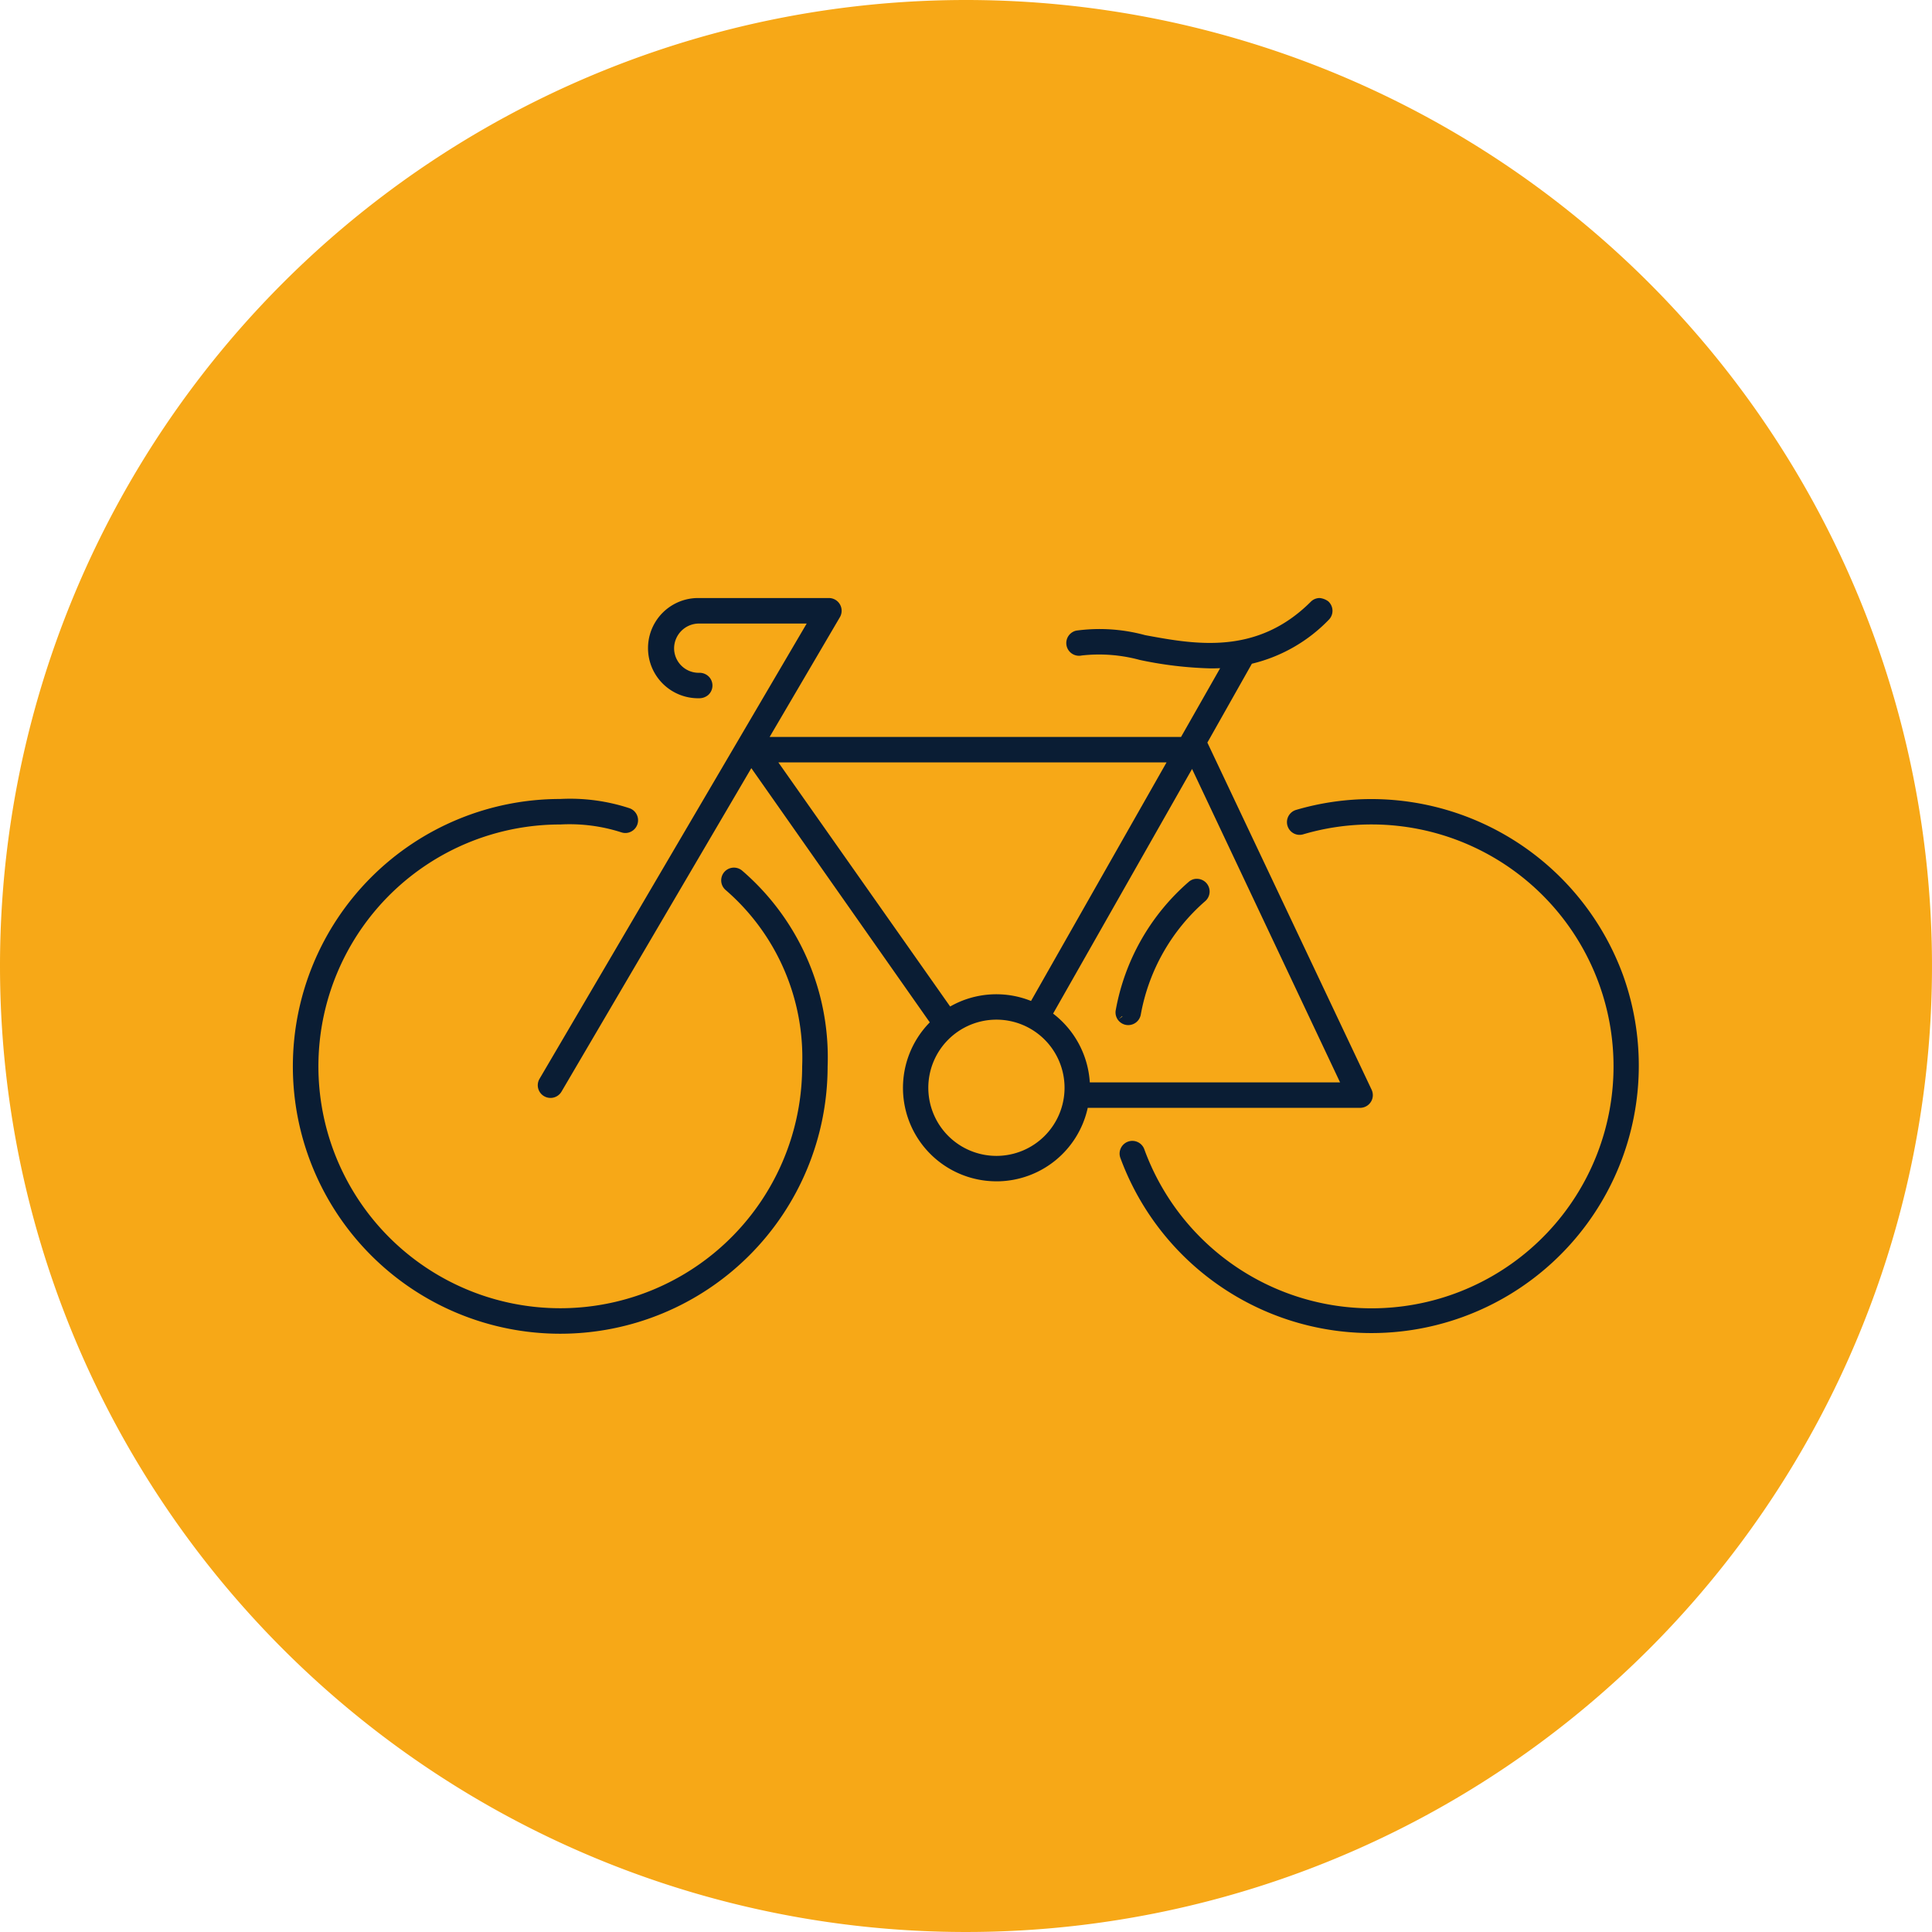
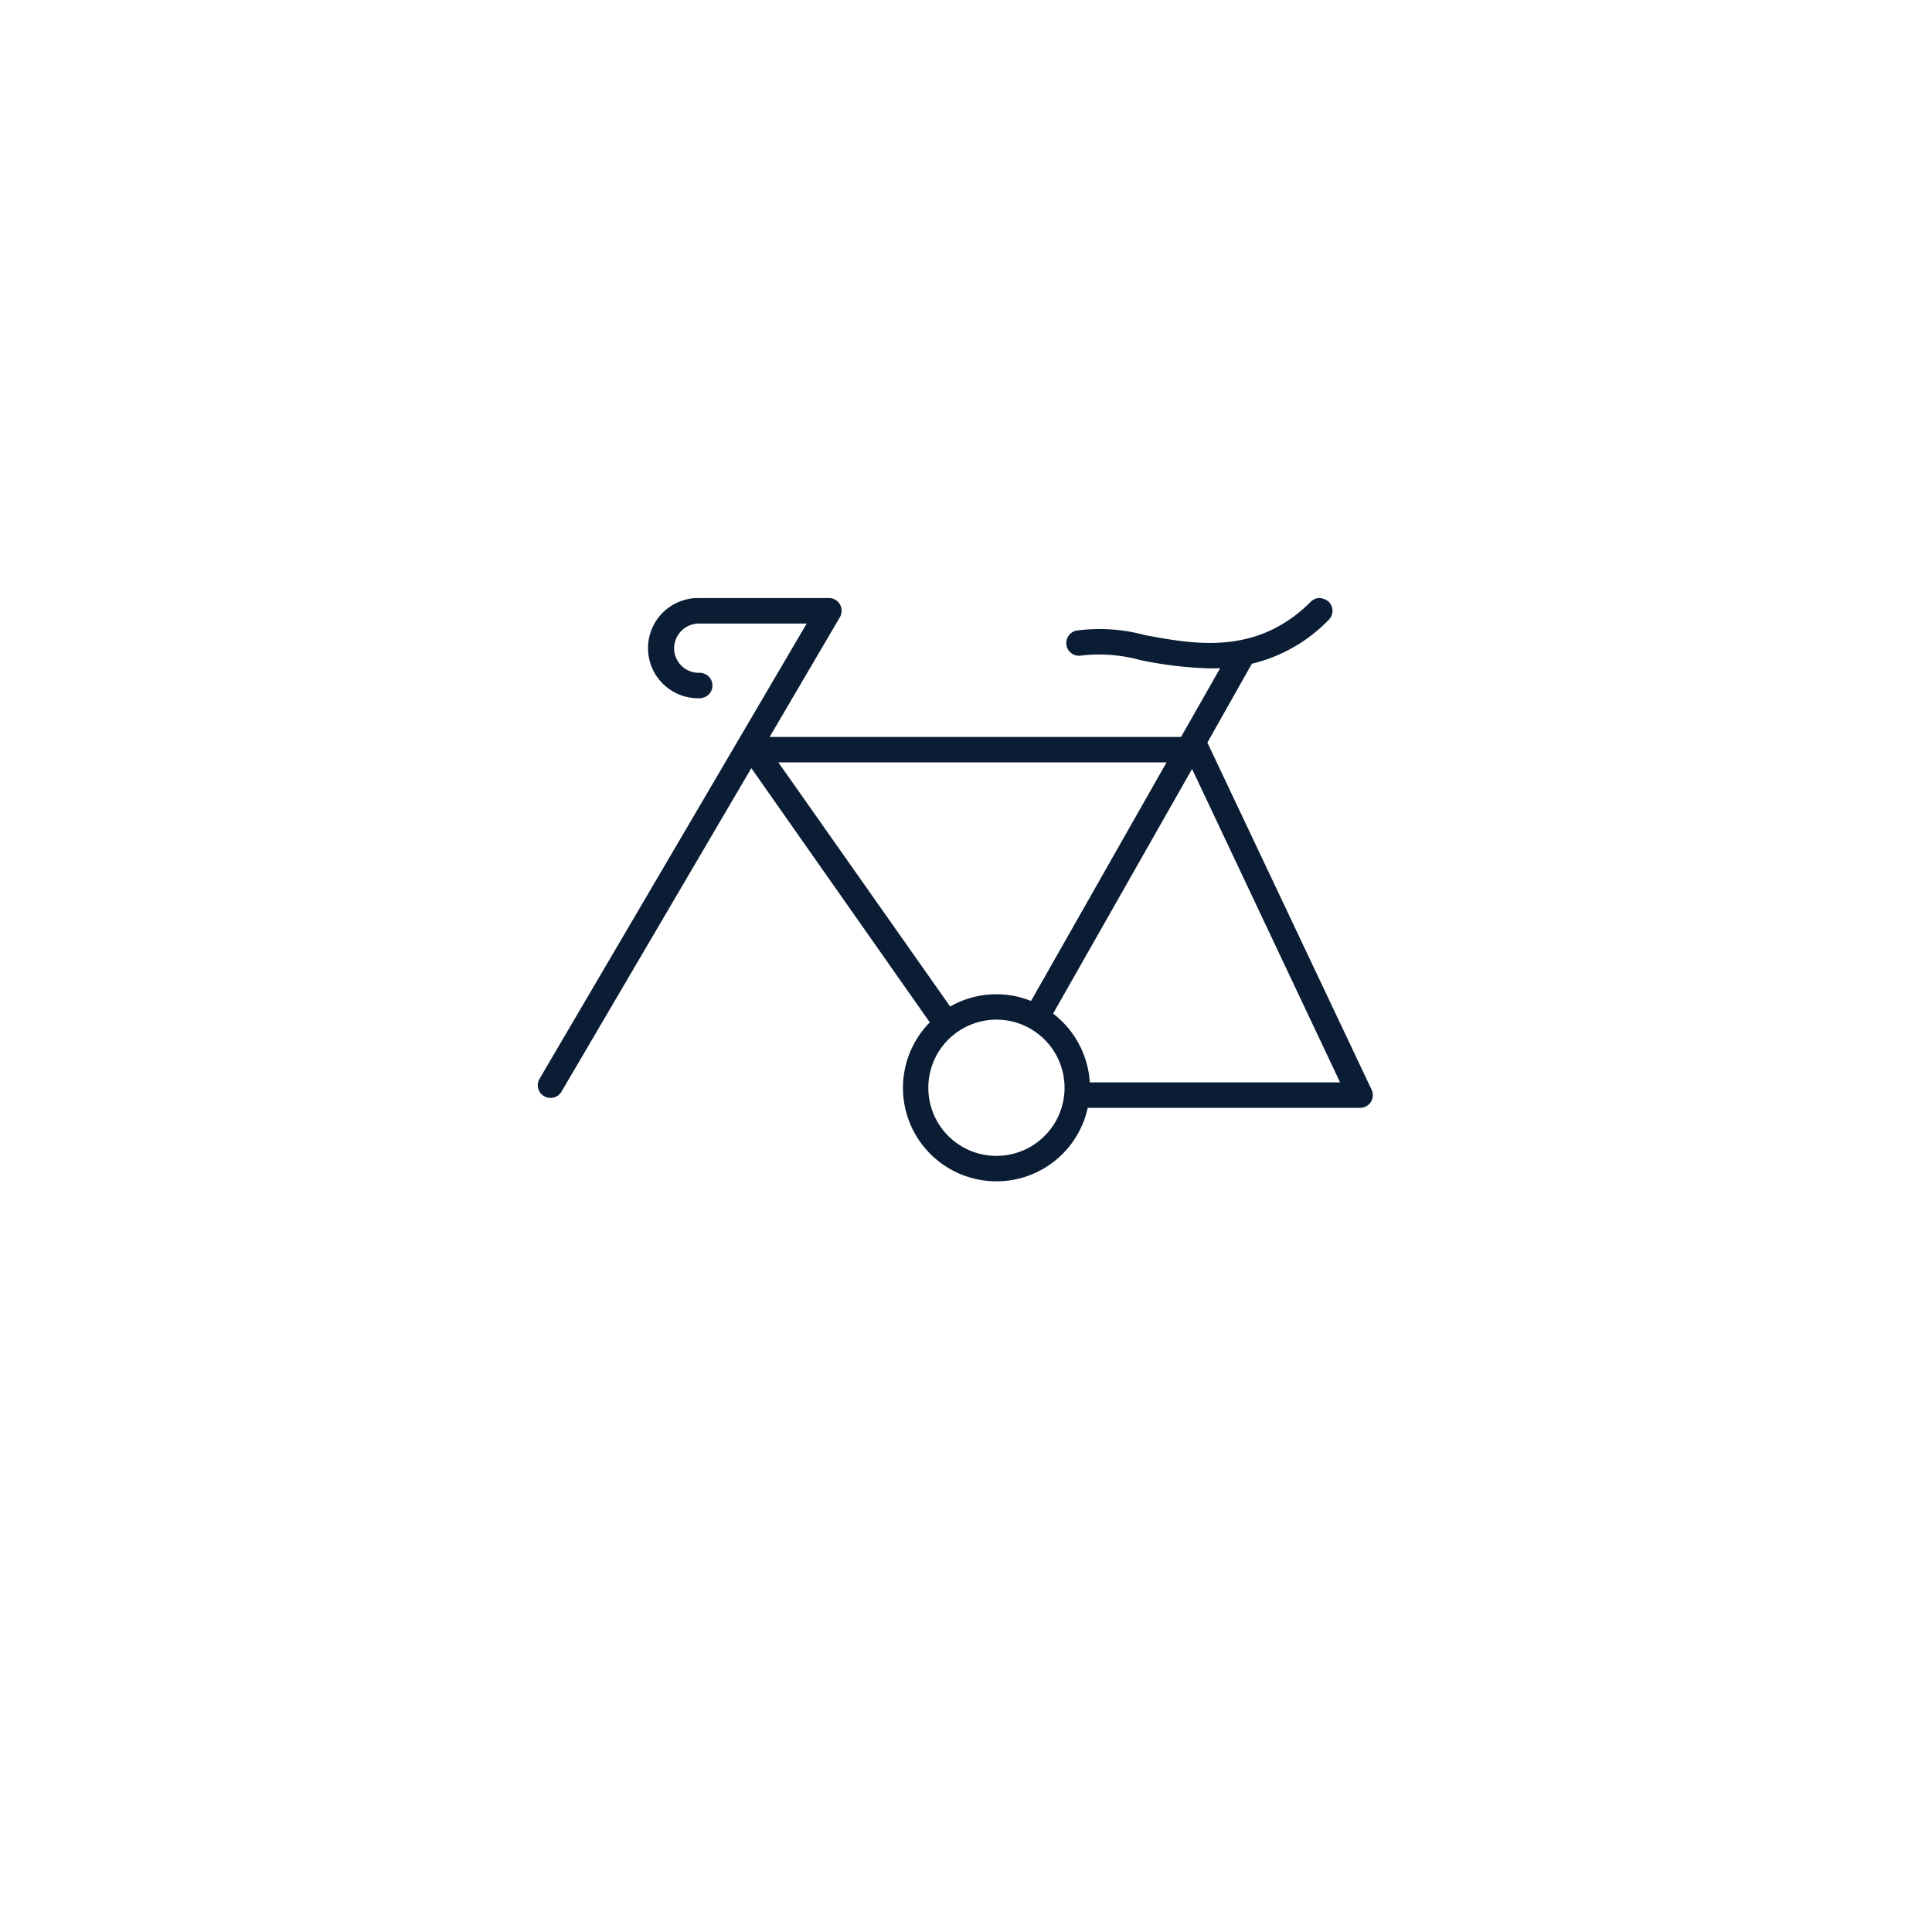
<svg xmlns="http://www.w3.org/2000/svg" width="130.468" height="130.468" viewBox="0 0 130.468 130.468">
  <g transform="translate(-434.266 -2143.497)">
-     <path d="M65.234,0A65.234,65.234,0,1,1,0,65.234,65.234,65.234,0,0,1,65.234,0" transform="translate(434.266 2143.497)" fill="#f7a817" />
-     <path d="M50.124,58.8A.859.859,0,0,0,49,60.1a14.961,14.961,0,0,1,5.17,11.917A16.334,16.334,0,1,1,37.853,55.677a11.414,11.414,0,0,1,4.116.534.844.844,0,0,0,.655-.056.859.859,0,0,0-.132-1.581,12.833,12.833,0,0,0-4.66-.619A18.056,18.056,0,1,0,55.889,72.032,16.639,16.639,0,0,0,50.124,58.8" transform="translate(434.266 2143.497)" fill="#0a1d34" />
-     <path d="M109.6,65.844a18.116,18.116,0,0,0-16.97-11.883h-.01a18.068,18.068,0,0,0-5.095.732.861.861,0,0,0-.167,1.582.838.838,0,0,0,.646.067,16.338,16.338,0,1,1-10.73,21.266.859.859,0,0,0-1.586-.067.847.847,0,0,0-.028.655A18.059,18.059,0,0,0,109.6,65.844" transform="translate(434.266 2143.497)" fill="#0a1d34" />
-     <path d="M75.346,68.213a.849.849,0,0,0,.139.643.861.861,0,0,0,.56.357.871.871,0,0,0,.143.012.862.862,0,0,0,.849-.709,13.287,13.287,0,0,1,4.356-7.666.858.858,0,0,0-.494-1.5.817.817,0,0,0-.63.207,14.991,14.991,0,0,0-4.923,8.661m.433.4c.006.01.008.023.015.033l-.279.194Z" transform="translate(434.266 2143.497)" fill="#0a1d34" />
    <path d="M92.454,74.561a.848.848,0,0,0,.253-.6.866.866,0,0,0-.082-.373L81.534,50.147l3.005-5.326.025-.006a10.667,10.667,0,0,0,5.169-2.962.857.857,0,0,0-.044-1.251,1.182,1.182,0,0,0-.567-.217.848.848,0,0,0-.605.251c-3.659,3.654-7.845,2.873-11.185,2.256a11.694,11.694,0,0,0-4.646-.307.859.859,0,1,0,.36,1.68,10.491,10.491,0,0,1,3.92.3,25.952,25.952,0,0,0,4.752.57c.1,0,.195,0,.279,0l.4-.012-2.641,4.643H51.973l4.745-8.087a.86.86,0,0,0-.741-1.294h-8.8a3.384,3.384,0,0,0-.064,6.768h.1a.942.942,0,0,0,.618-.224.859.859,0,0,0,.055-1.216.888.888,0,0,0-.664-.279,1.662,1.662,0,0,1-1.7-1.626,1.683,1.683,0,0,1,1.709-1.7h7.245L36.437,72.848a.855.855,0,0,0,.308,1.179.861.861,0,0,0,1.172-.307l12.82-21.847L62.661,68.859l.128.18-.053.055a6.31,6.31,0,0,0,4.55,10.68h.134a6.308,6.308,0,0,0,6.014-4.87l.02-.092H91.846a.86.86,0,0,0,.608-.25M69.626,67.594l-.1-.038a6.292,6.292,0,0,0-5.284.37l-.079.043-11.6-16.484H78.777Zm-6.937,5.863a4.6,4.6,0,1,1,4.6,4.6v0a4.6,4.6,0,0,1-4.6-4.6m4.6,4.972v0Zm23.206-5.336-16.9,0-.009-.117A6.344,6.344,0,0,0,71.2,68.514l-.084-.067L80.5,51.928ZM89.466,40.9Z" transform="translate(434.266 2143.497)" fill="#0a1d34" />
  </g>
</svg>